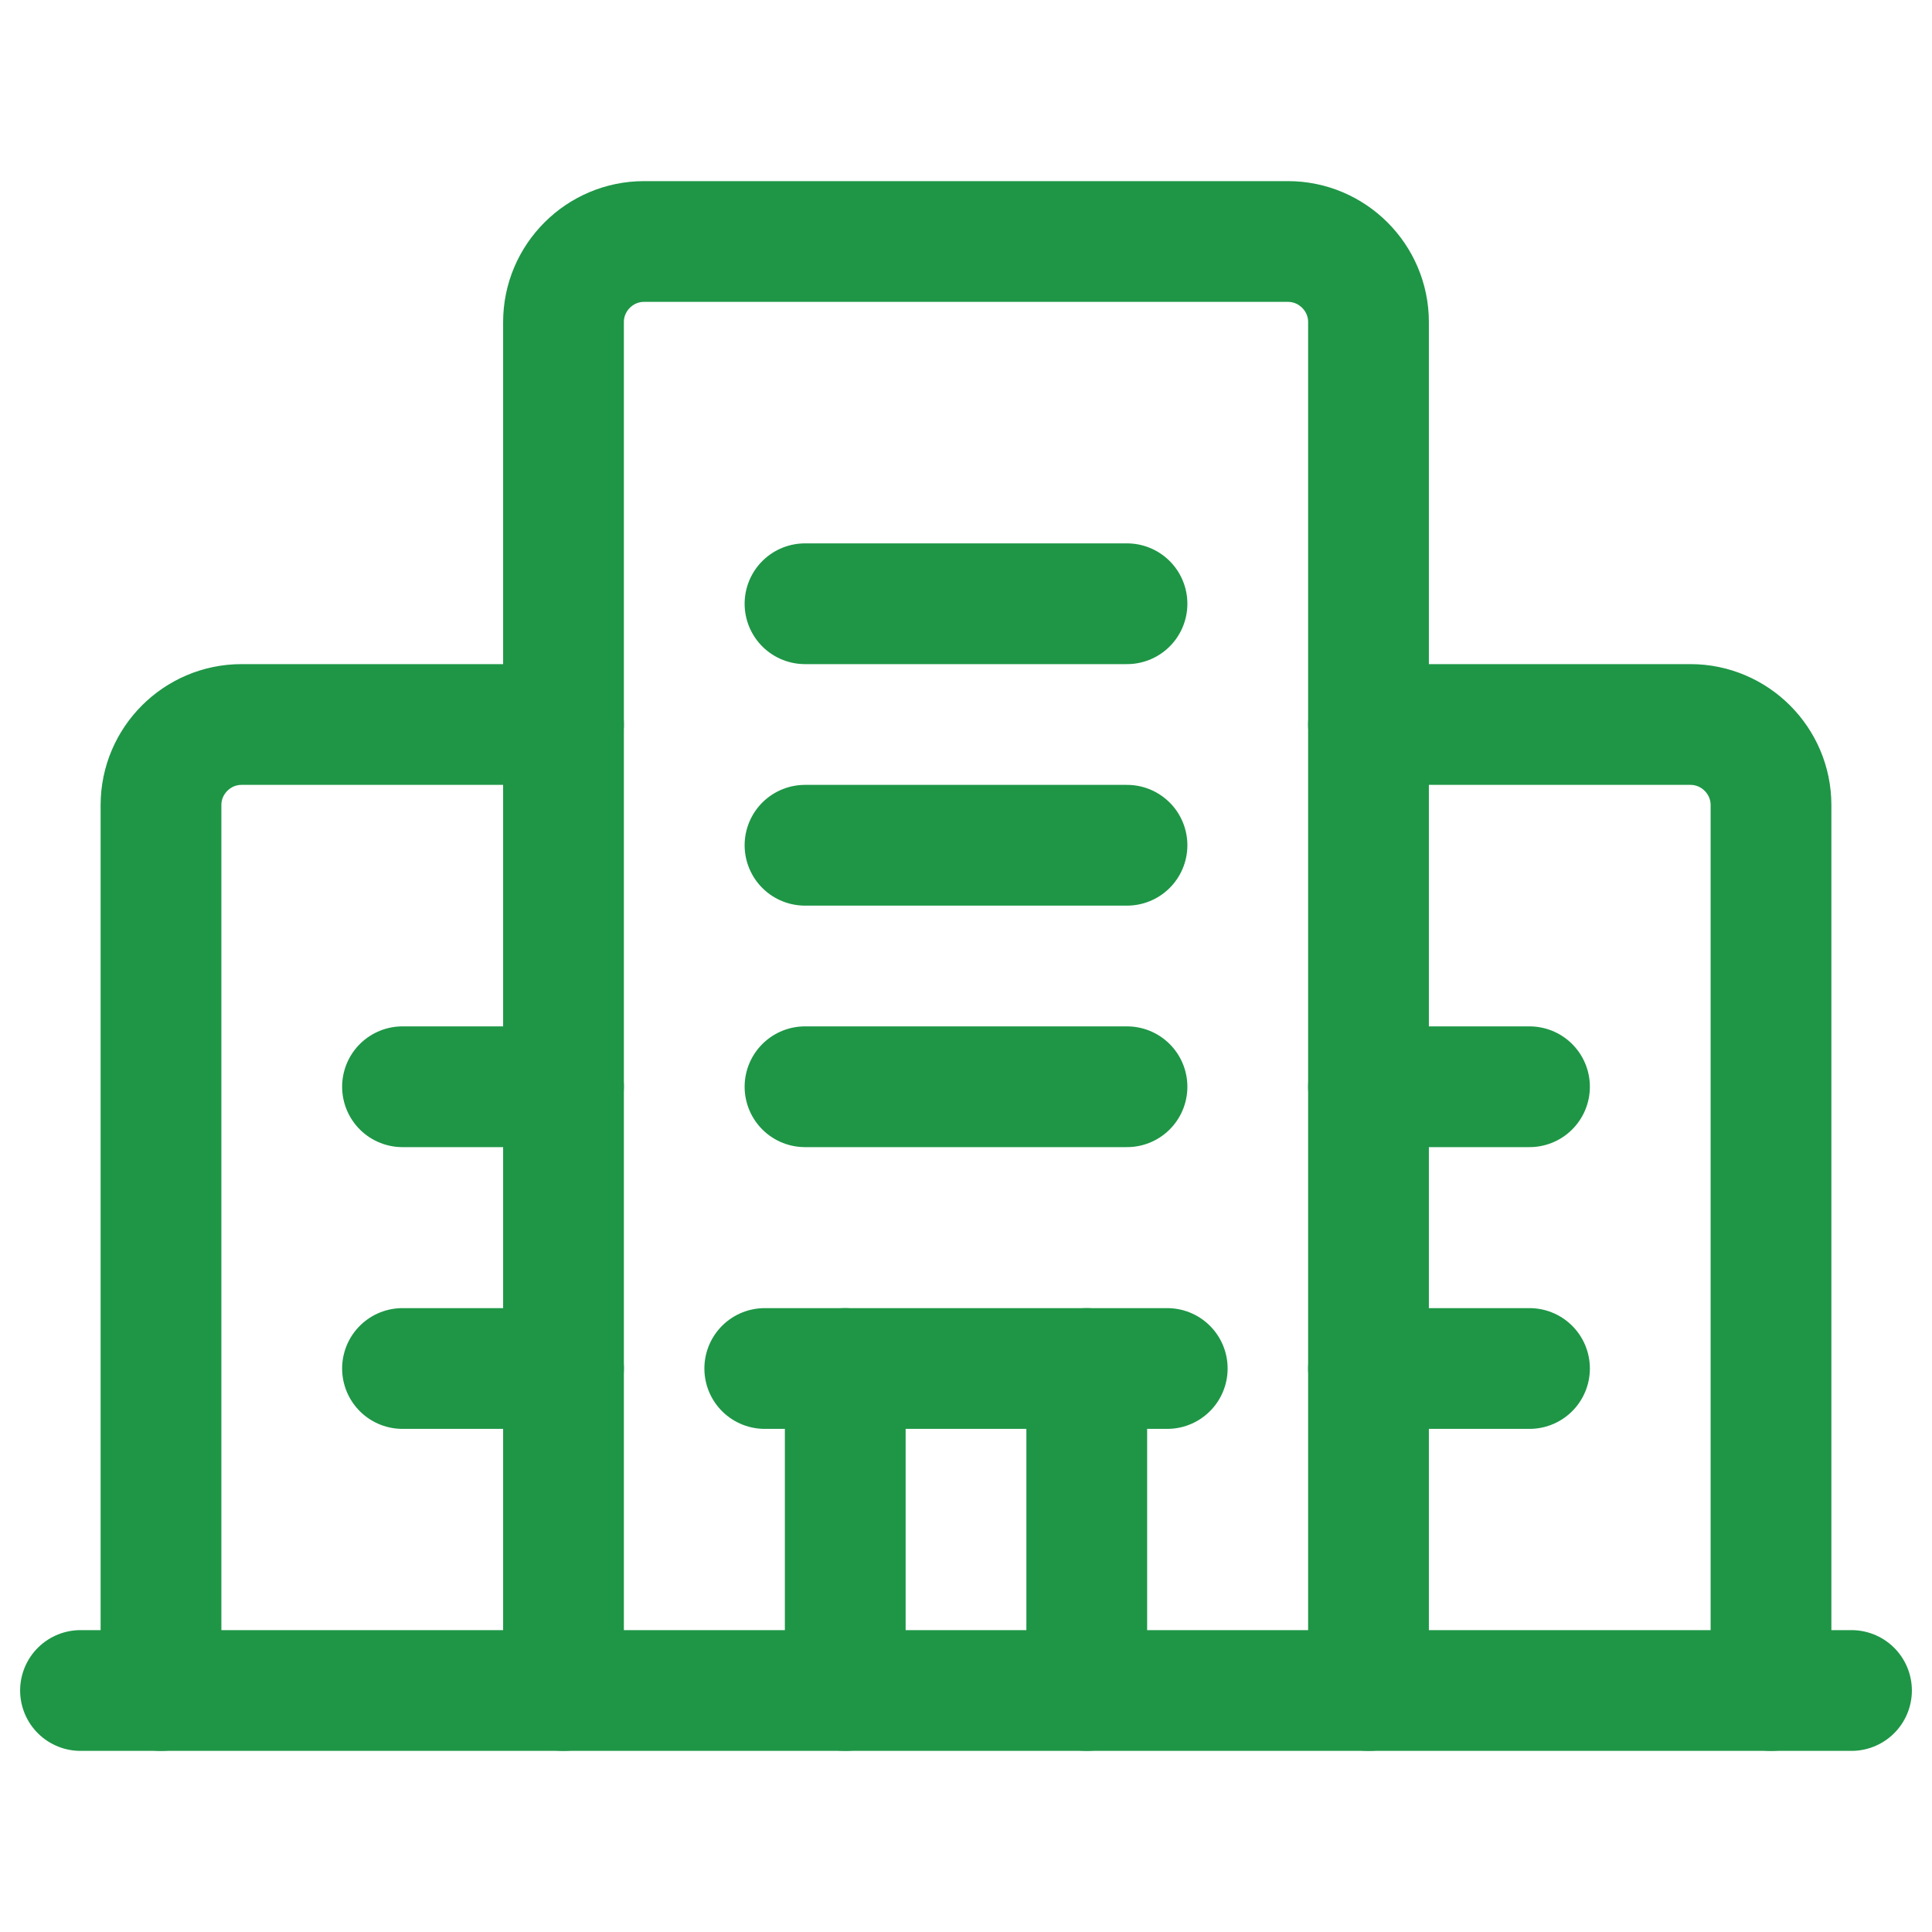
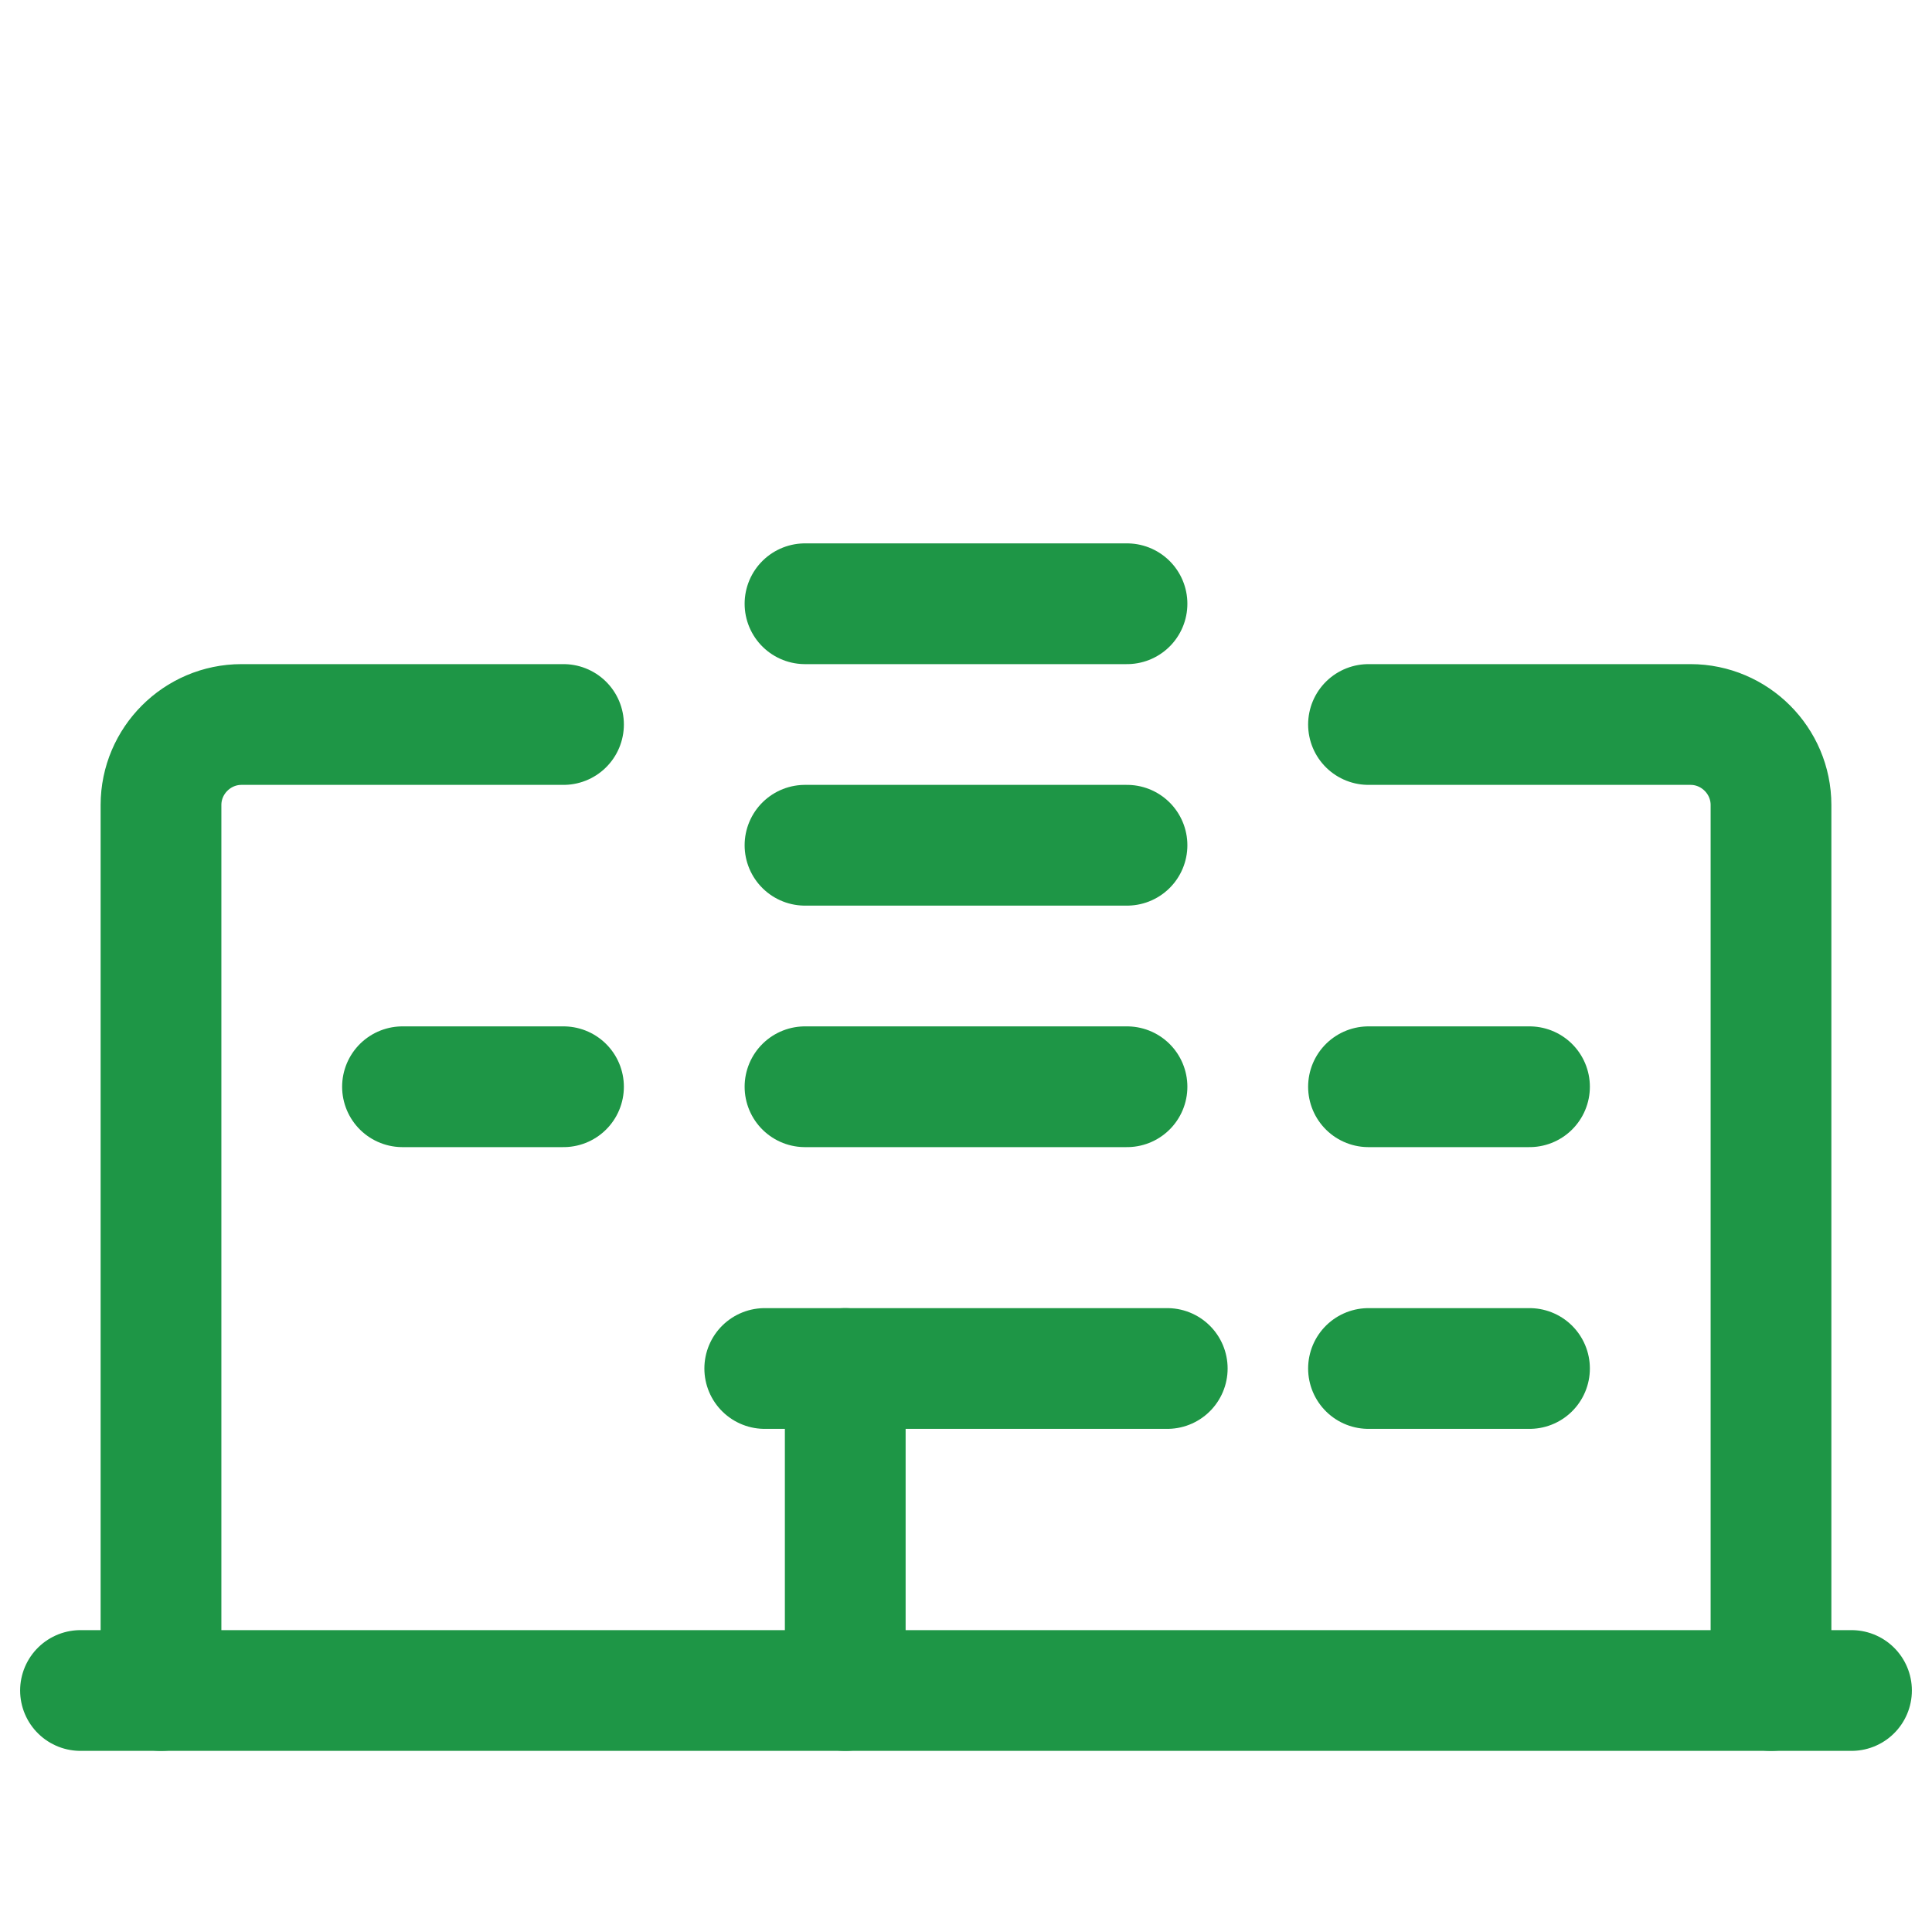
<svg xmlns="http://www.w3.org/2000/svg" id="Layer_1" version="1.1" viewBox="0 0 24 24">
  <defs>
    <style>
      .st0 {
        fill: none;
        stroke: #1e9646;
        stroke-linecap: round;
        stroke-linejoin: round;
        stroke-width: 1.5px;
      }
    </style>
  </defs>
-   <path class="st0" d="M17,21V4c0-.55-.45-1-1-1h-8c-.55,0-1,.45-1,1v17" />
  <path class="st0" d="M7,9H3c-.55,0-1,.45-1,1v11" />
  <path class="st0" d="M22,21v-11c0-.55-.45-1-1-1h-4" />
  <path class="st0" d="M9.5,17h5" />
-   <path class="st0" d="M13.5,17v4" />
  <path class="st0" d="M10.5,21v-4" />
  <path class="st0" d="M10,10.5h4" />
  <path class="st0" d="M10,13.5h4" />
  <path class="st0" d="M10,7.5h4" />
  <path class="st0" d="M5,13.5h2" />
-   <path class="st0" d="M5,17h2" />
  <path class="st0" d="M17,13.5h2" />
  <path class="st0" d="M17,17h2" />
  <path class="st0" d="M23,21H1" />
</svg>